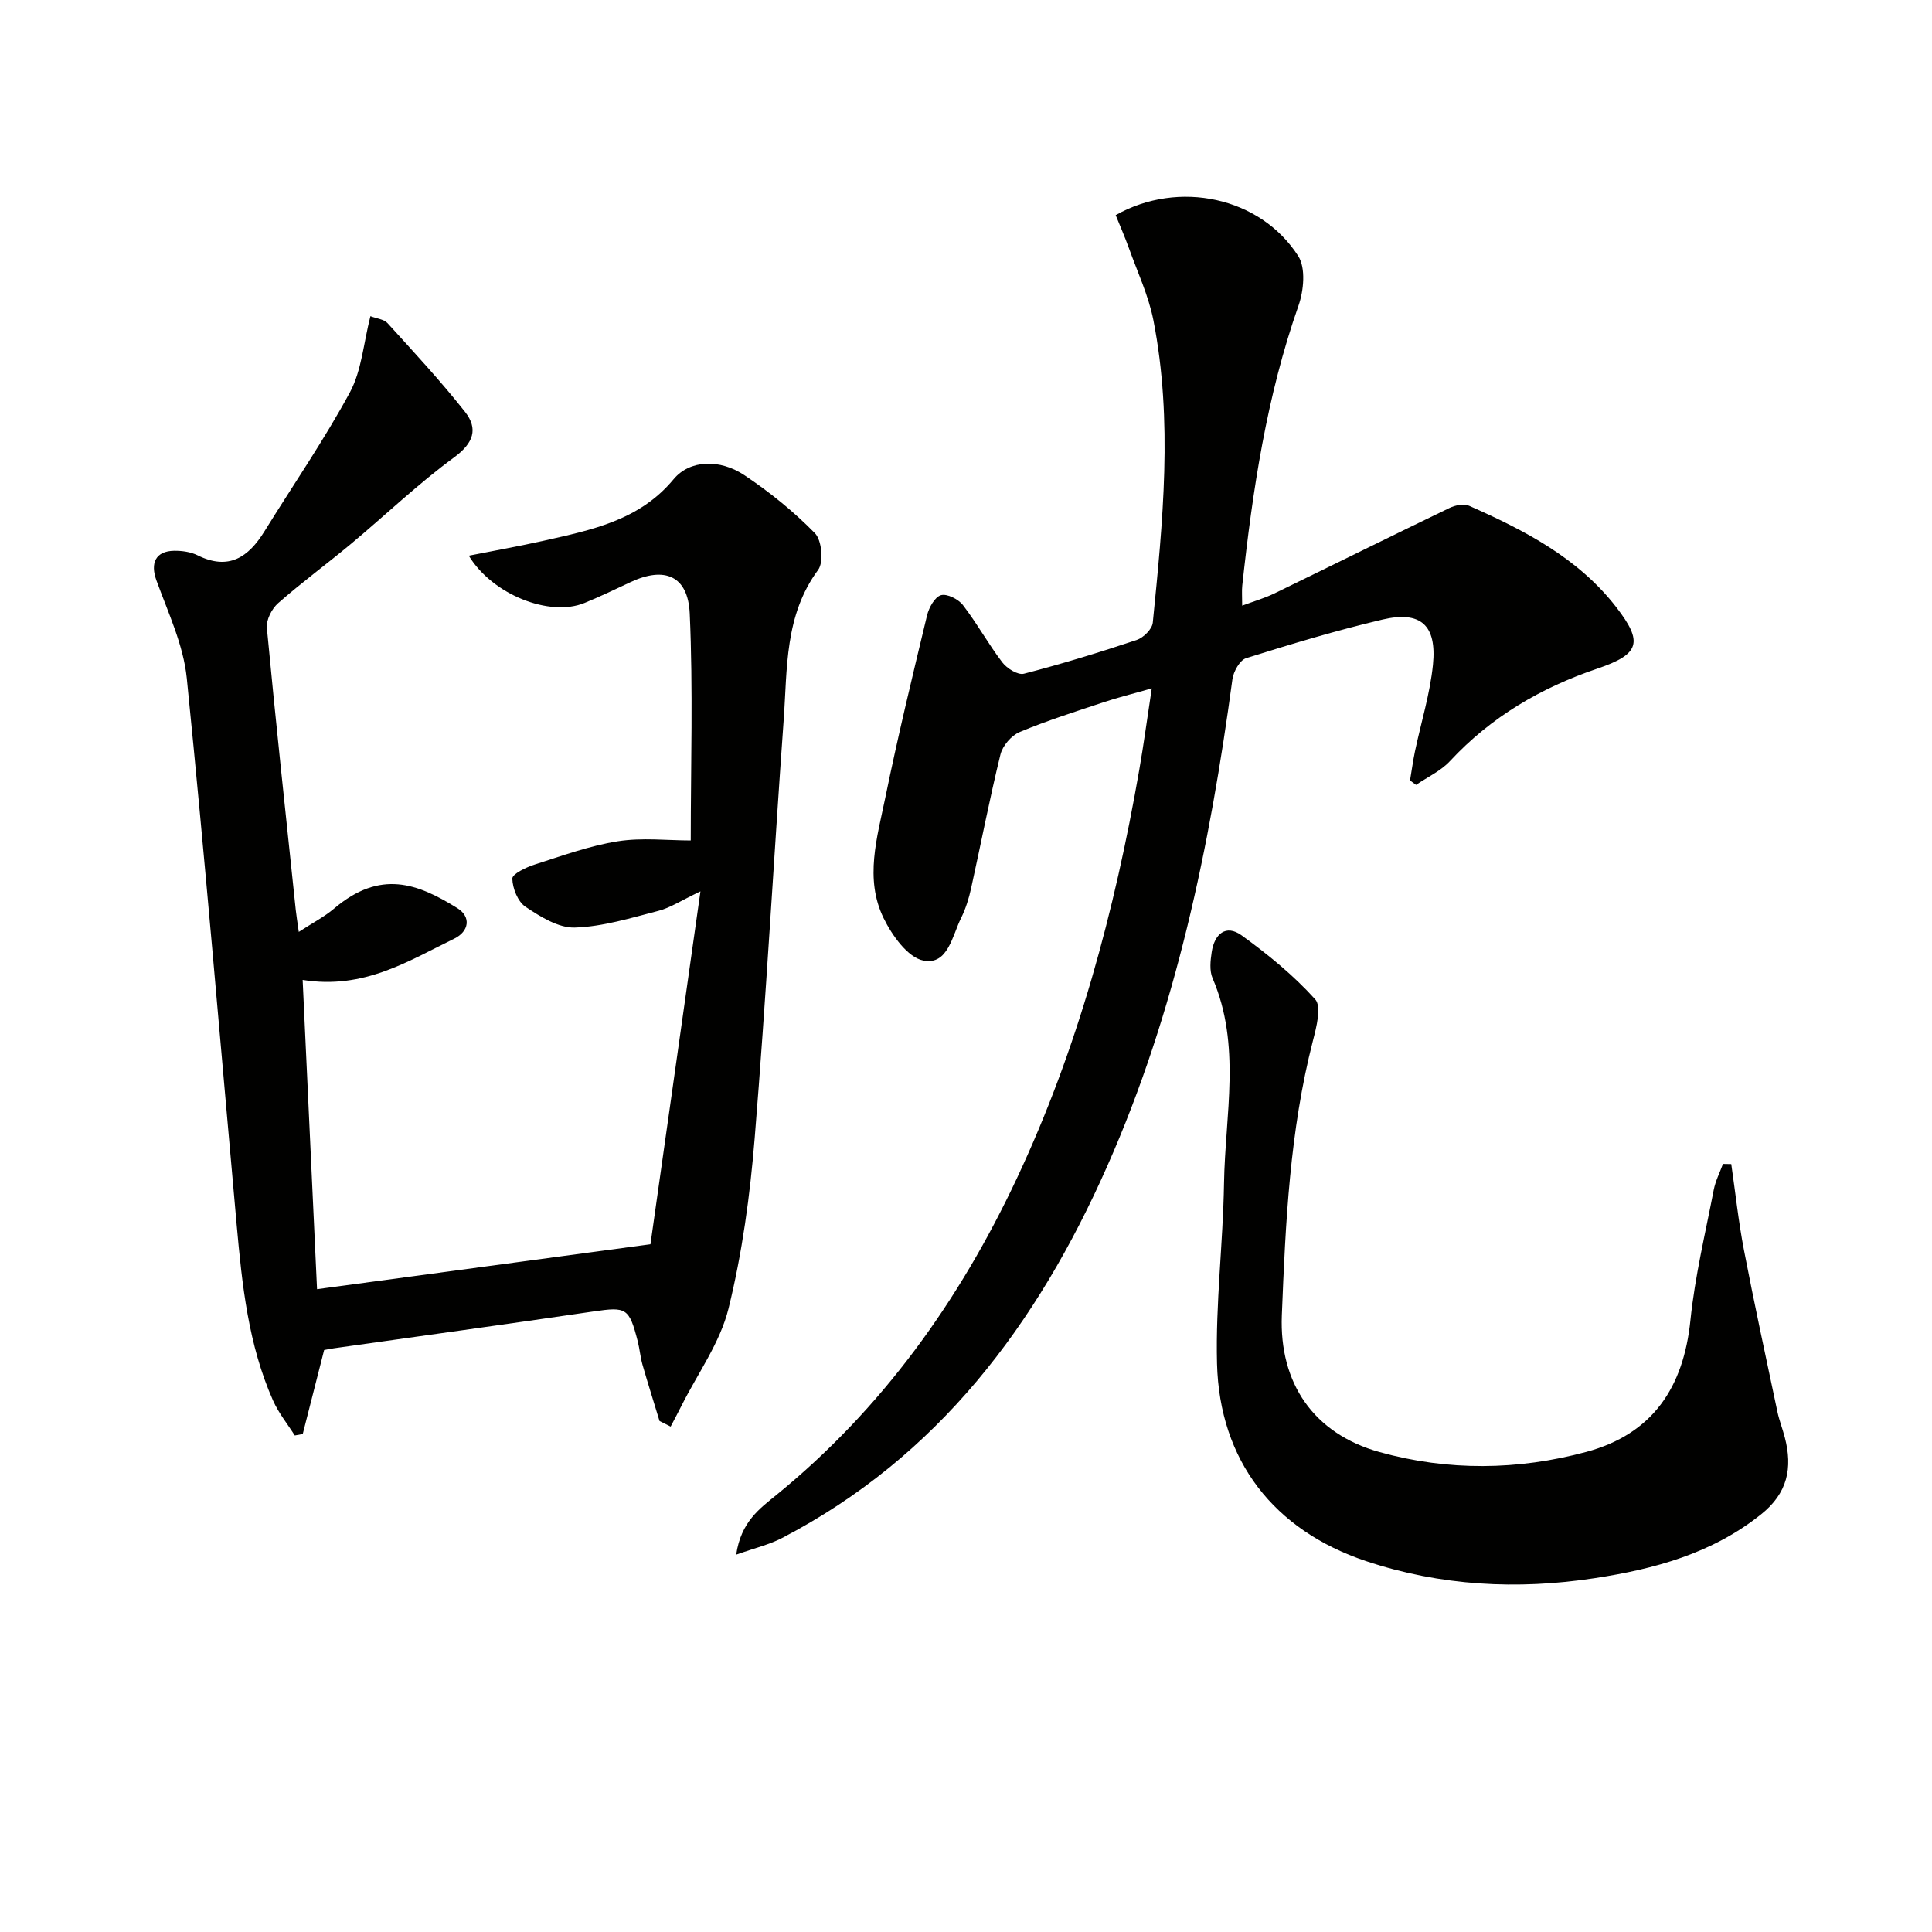
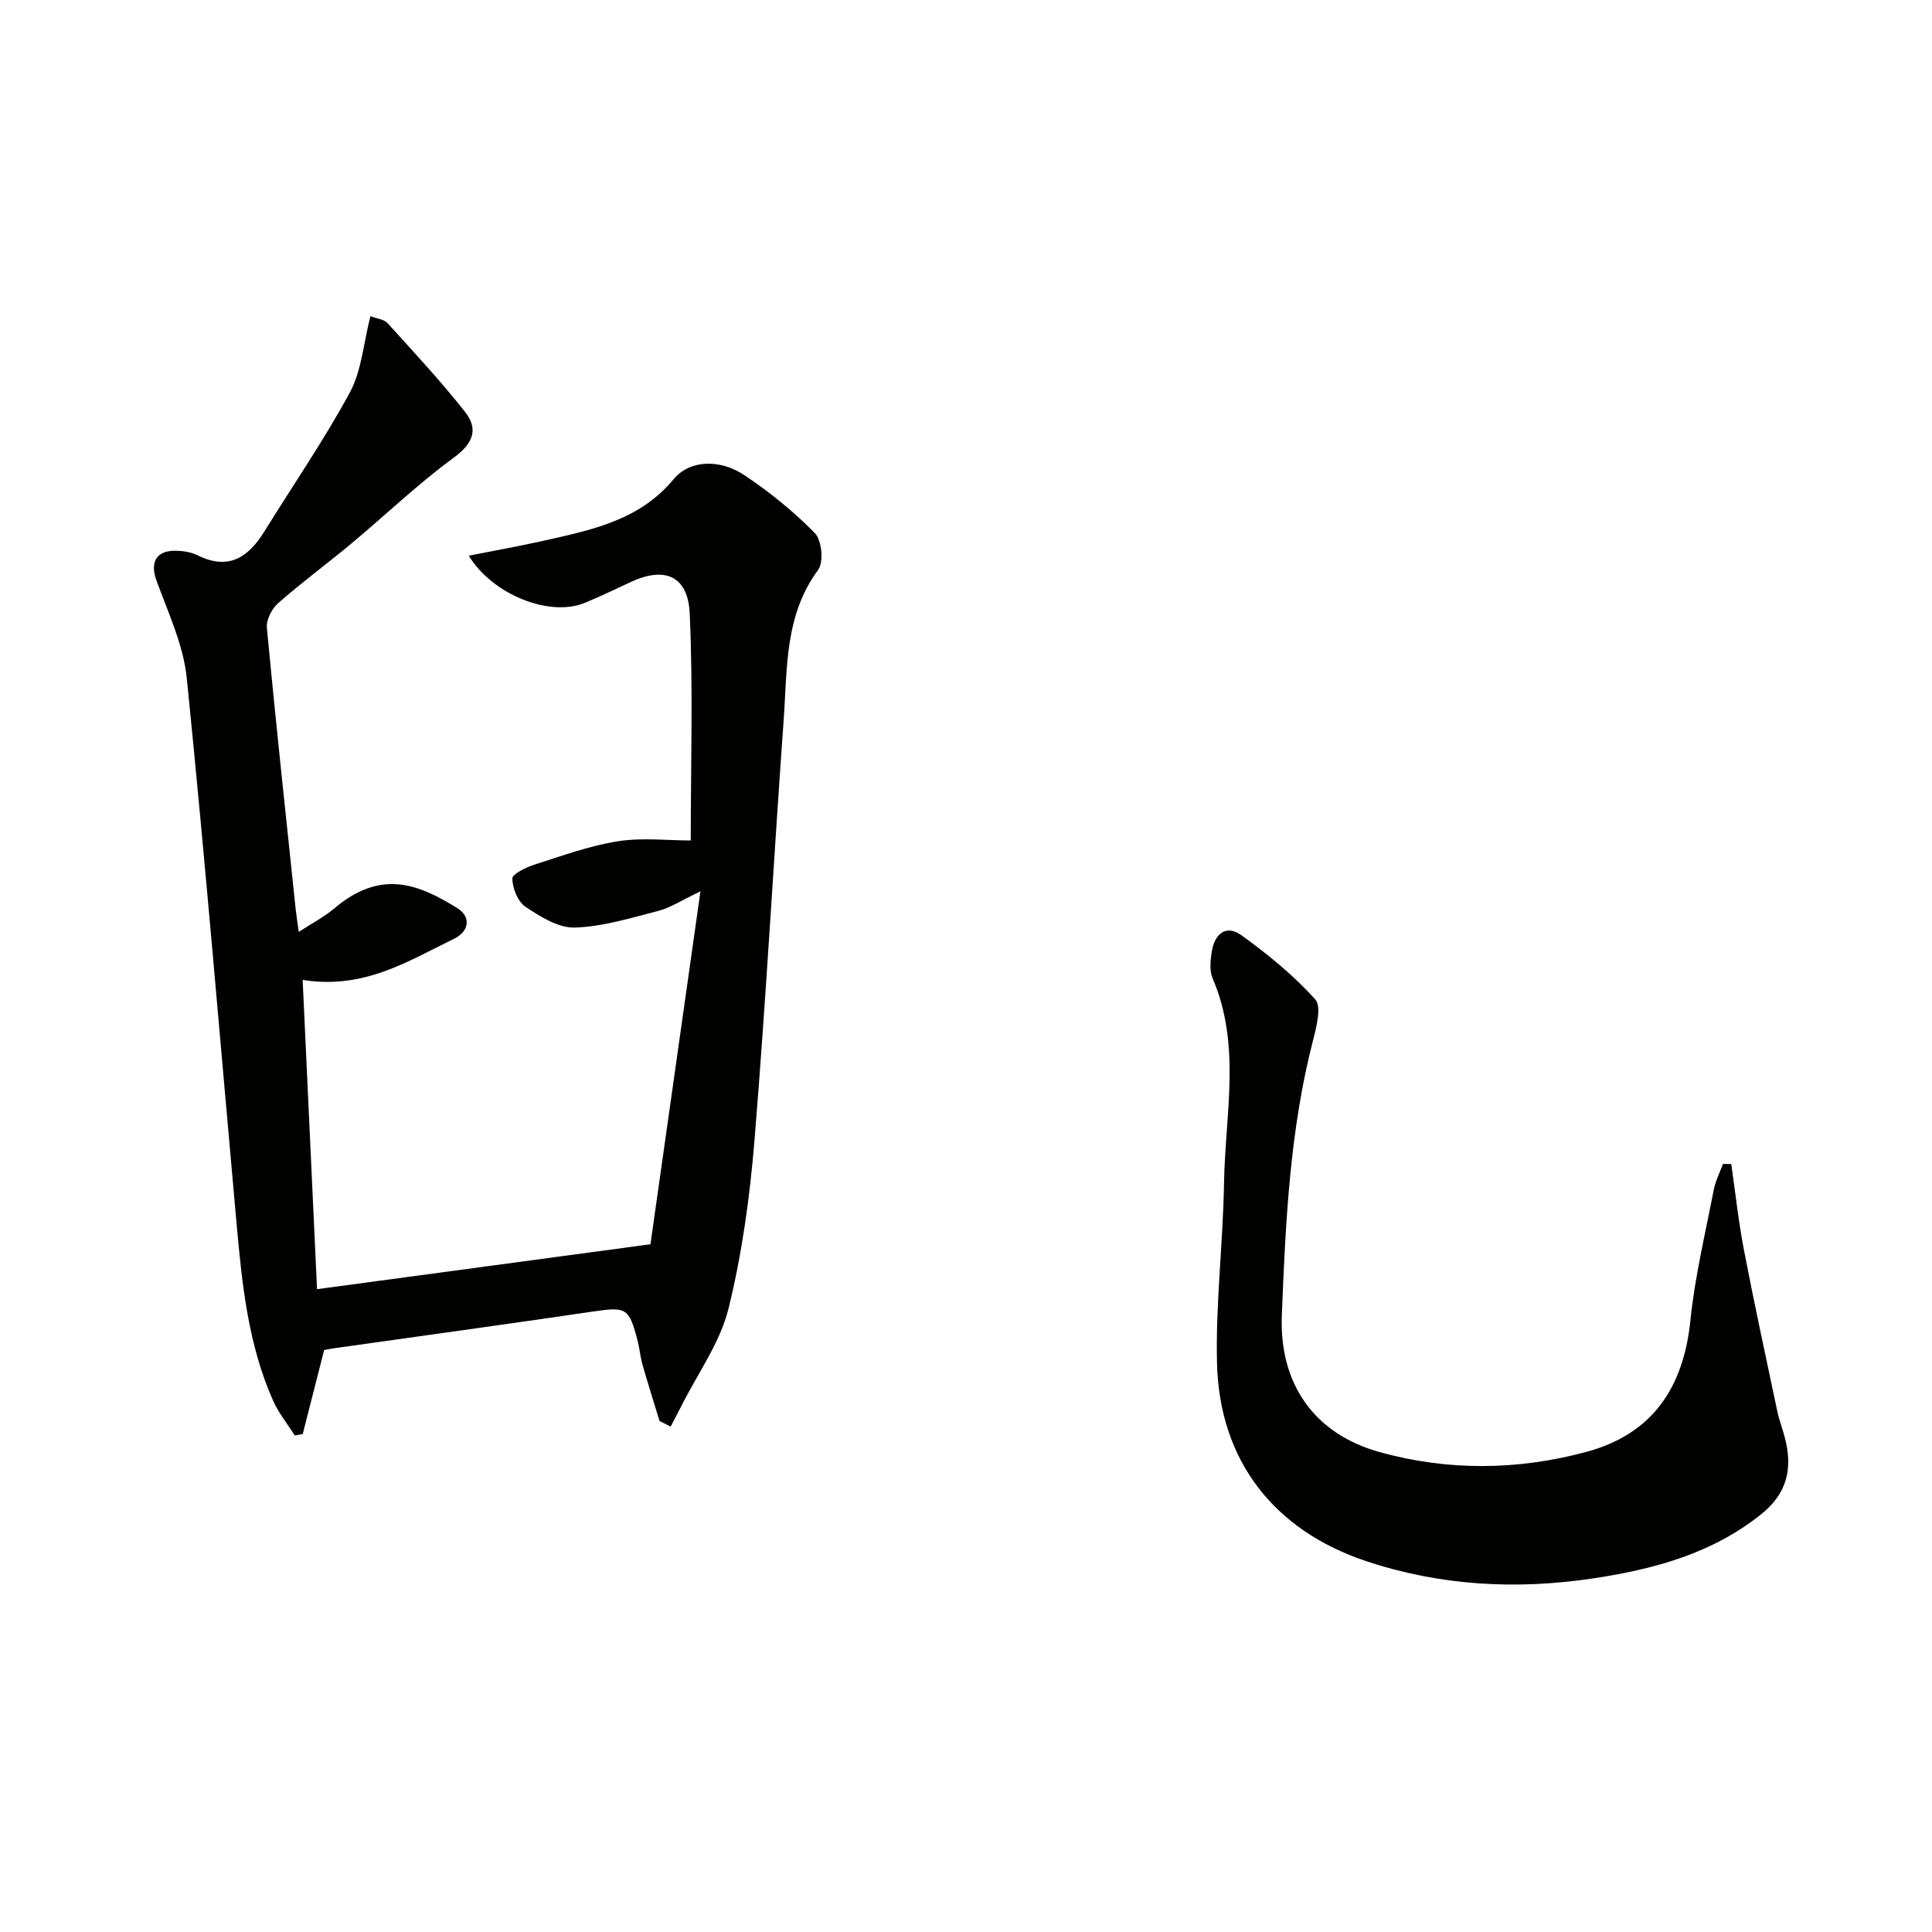
<svg xmlns="http://www.w3.org/2000/svg" enable-background="new 0 0 400 400" viewBox="0 0 400 400">
  <g fill="#010100">
-     <path d="m76.69 65.46c1.3.5 2.81.63 3.56 1.46 5.46 6.01 11 11.98 16.02 18.34 2.78 3.53 1.78 6.48-2.27 9.45-7.47 5.48-14.2 11.94-21.33 17.89-4.98 4.15-10.22 8-15.09 12.28-1.31 1.15-2.48 3.46-2.33 5.1 1.84 19.51 3.95 38.99 5.99 58.47.12 1.12.31 2.24.62 4.49 2.85-1.86 5.28-3.11 7.31-4.83 9.59-8.14 17.29-5.2 25.5-.1 2.93 1.82 2.45 4.83-.64 6.34-9.52 4.63-18.7 10.57-31.37 8.53 1 21.42 1.97 42.41 2.98 64.03 23.15-3.12 45.41-6.12 69.03-9.3 3.37-23.76 6.75-47.68 10.35-73.06-4.01 1.9-6.24 3.4-8.69 4.03-5.71 1.47-11.51 3.28-17.32 3.46-3.39.11-7.14-2.25-10.2-4.29-1.6-1.06-2.69-3.82-2.74-5.84-.03-.95 2.83-2.34 4.59-2.9 5.69-1.82 11.38-3.9 17.23-4.83 5.06-.8 10.34-.17 15.12-.17 0-15.46.5-31.26-.21-47-.36-7.84-5.23-9.79-12.25-6.49-3.15 1.48-6.3 2.99-9.52 4.31-7.23 2.97-19.08-1.71-23.97-9.78 5.32-1.06 10.47-1.97 15.56-3.11 9.87-2.23 19.75-4.18 26.84-12.72 3.34-4.03 9.57-4.24 14.67-.83 5.23 3.49 10.21 7.52 14.59 12 1.43 1.46 1.85 5.99.67 7.59-6.98 9.44-6.37 20.42-7.14 31.09-2.07 28.84-3.65 57.73-6 86.55-.96 11.85-2.58 23.79-5.42 35.31-1.74 7.05-6.35 13.38-9.69 20.03-.74 1.48-1.53 2.93-2.29 4.4-.77-.38-1.53-.76-2.3-1.15-1.18-3.89-2.41-7.76-3.53-11.66-.45-1.59-.58-3.27-.99-4.87-1.78-6.93-2.37-7.15-9.18-6.15-17.9 2.63-35.83 5.09-53.74 7.62-.8.11-1.6.29-2 .36-1.54 6.03-2.98 11.71-4.43 17.39-.55.1-1.1.2-1.65.3-1.51-2.39-3.35-4.65-4.49-7.21-5.14-11.57-6.42-23.99-7.54-36.41-3.39-37.73-6.52-75.49-10.33-113.18-.7-6.9-3.88-13.6-6.29-20.25-1.29-3.57-.18-6.06 3.68-6.12 1.62-.02 3.42.23 4.85.94 6.43 3.19 10.52.41 13.84-4.96 5.93-9.59 12.36-18.91 17.71-28.81 2.42-4.5 2.79-10.11 4.23-15.74z" />
-     <path d="m230.99 44.54c13.03-7.36 29.96-3.77 37.8 8.48 1.58 2.47 1.14 7.15.05 10.26-6.6 18.79-9.51 38.27-11.64 57.93-.12 1.14-.02 2.3-.02 4.18 2.47-.92 4.63-1.54 6.63-2.51 12.11-5.88 24.17-11.87 36.29-17.71 1.18-.57 2.98-.94 4.07-.45 11.46 5.07 22.55 10.78 30.46 20.99 5.61 7.25 4.9 9.73-3.89 12.71-11.73 3.97-22.04 10.01-30.53 19.15-1.9 2.05-4.66 3.31-7.03 4.93-.42-.31-.83-.61-1.25-.92.34-2 .61-4.02 1.02-6 1.26-5.99 3.12-11.91 3.73-17.96.82-8.22-2.55-11.2-10.44-9.35-9.52 2.24-18.91 5.07-28.25 8-1.3.41-2.61 2.76-2.83 4.36-4.68 34.66-11.7 68.72-25.96 100.9-14.45 32.61-34.88 60.04-67.31 76.91-2.59 1.35-5.53 2.03-9.47 3.43 1-6.83 4.9-9.56 8.38-12.4 21.85-17.82 37.79-40.11 49.7-65.44 12.67-26.94 20.29-55.41 25.37-84.63.91-5.21 1.61-10.45 2.59-16.88-3.91 1.12-7.01 1.88-10.03 2.89-5.82 1.94-11.69 3.79-17.34 6.16-1.71.72-3.52 2.84-3.96 4.65-2.25 9.17-4.03 18.45-6.07 27.68-.46 2.1-1.11 4.21-2.06 6.13-1.85 3.71-2.74 9.83-7.8 8.85-3.26-.63-6.53-5.24-8.27-8.81-3.96-8.13-1.33-16.68.36-24.91 2.59-12.65 5.63-25.21 8.65-37.77.39-1.6 1.59-3.78 2.87-4.16 1.25-.37 3.61.82 4.55 2.04 2.93 3.8 5.25 8.06 8.16 11.87.95 1.25 3.22 2.67 4.46 2.35 7.87-2.03 15.65-4.42 23.36-6.99 1.4-.47 3.2-2.25 3.33-3.58 2.08-20.86 4.21-41.77.13-62.61-1.01-5.14-3.32-10.03-5.1-15.01-.83-2.31-1.82-4.55-2.71-6.76z" />
+     <path d="m76.69 65.46c1.3.5 2.81.63 3.56 1.46 5.46 6.01 11 11.98 16.02 18.34 2.78 3.53 1.78 6.48-2.27 9.45-7.47 5.48-14.2 11.94-21.33 17.89-4.98 4.15-10.22 8-15.09 12.28-1.31 1.15-2.48 3.46-2.33 5.1 1.84 19.51 3.95 38.99 5.99 58.47.12 1.12.31 2.24.62 4.49 2.85-1.86 5.28-3.11 7.31-4.83 9.59-8.14 17.29-5.2 25.5-.1 2.93 1.82 2.45 4.83-.64 6.34-9.52 4.63-18.7 10.57-31.37 8.53 1 21.42 1.97 42.41 2.98 64.03 23.15-3.12 45.41-6.12 69.03-9.3 3.37-23.76 6.75-47.68 10.35-73.06-4.01 1.9-6.24 3.4-8.69 4.03-5.71 1.47-11.51 3.28-17.32 3.46-3.39.11-7.14-2.25-10.2-4.29-1.6-1.06-2.69-3.82-2.74-5.84-.03-.95 2.83-2.34 4.59-2.9 5.69-1.82 11.38-3.9 17.23-4.83 5.06-.8 10.34-.17 15.12-.17 0-15.46.5-31.26-.21-47-.36-7.84-5.23-9.79-12.25-6.49-3.15 1.48-6.3 2.99-9.52 4.31-7.23 2.97-19.08-1.71-23.97-9.78 5.32-1.06 10.47-1.97 15.56-3.11 9.87-2.23 19.75-4.18 26.84-12.72 3.34-4.03 9.57-4.24 14.67-.83 5.23 3.49 10.21 7.52 14.59 12 1.43 1.46 1.85 5.99.67 7.59-6.98 9.44-6.37 20.42-7.14 31.09-2.07 28.84-3.65 57.73-6 86.55-.96 11.85-2.58 23.79-5.42 35.31-1.74 7.05-6.35 13.38-9.69 20.03-.74 1.48-1.53 2.93-2.29 4.4-.77-.38-1.53-.76-2.3-1.15-1.18-3.89-2.41-7.76-3.53-11.66-.45-1.59-.58-3.27-.99-4.87-1.78-6.93-2.37-7.15-9.18-6.15-17.9 2.63-35.83 5.09-53.74 7.62-.8.11-1.6.29-2 .36-1.54 6.03-2.98 11.71-4.43 17.39-.55.1-1.1.2-1.65.3-1.51-2.39-3.35-4.65-4.49-7.21-5.14-11.57-6.42-23.99-7.54-36.41-3.39-37.73-6.52-75.49-10.33-113.18-.7-6.9-3.88-13.6-6.29-20.25-1.29-3.57-.18-6.06 3.68-6.12 1.62-.02 3.42.23 4.85.94 6.43 3.19 10.52.41 13.84-4.96 5.93-9.59 12.36-18.91 17.71-28.81 2.42-4.5 2.79-10.11 4.23-15.74" />
    <path d="m358.44 241.01c.86 5.93 1.49 11.89 2.62 17.77 2.16 11.21 4.58 22.37 6.94 33.54.38 1.78 1.06 3.5 1.52 5.27 1.65 6.31.61 11.54-4.91 15.94-10.16 8.12-22.1 11.33-34.5 13.22-15.98 2.44-31.84 1.61-47.28-3.54-19.06-6.37-30.35-20.78-30.86-40.92-.31-12.42 1.25-24.88 1.45-37.33.23-14.17 3.61-28.55-2.37-42.43-.67-1.55-.45-3.64-.18-5.41.55-3.69 2.9-5.85 6.21-3.45 5.44 3.94 10.74 8.26 15.21 13.22 1.37 1.51.26 5.76-.46 8.57-4.8 18.66-5.68 37.73-6.44 56.84-.56 14.09 6.59 24.54 20.25 28.34 14.19 3.94 28.6 3.78 42.79-.04 13.76-3.71 20.14-13.36 21.56-27.3.93-9.05 3.09-17.98 4.82-26.95.36-1.85 1.26-3.59 1.91-5.37.59 0 1.15.02 1.72.03z" />
  </g>
</svg>